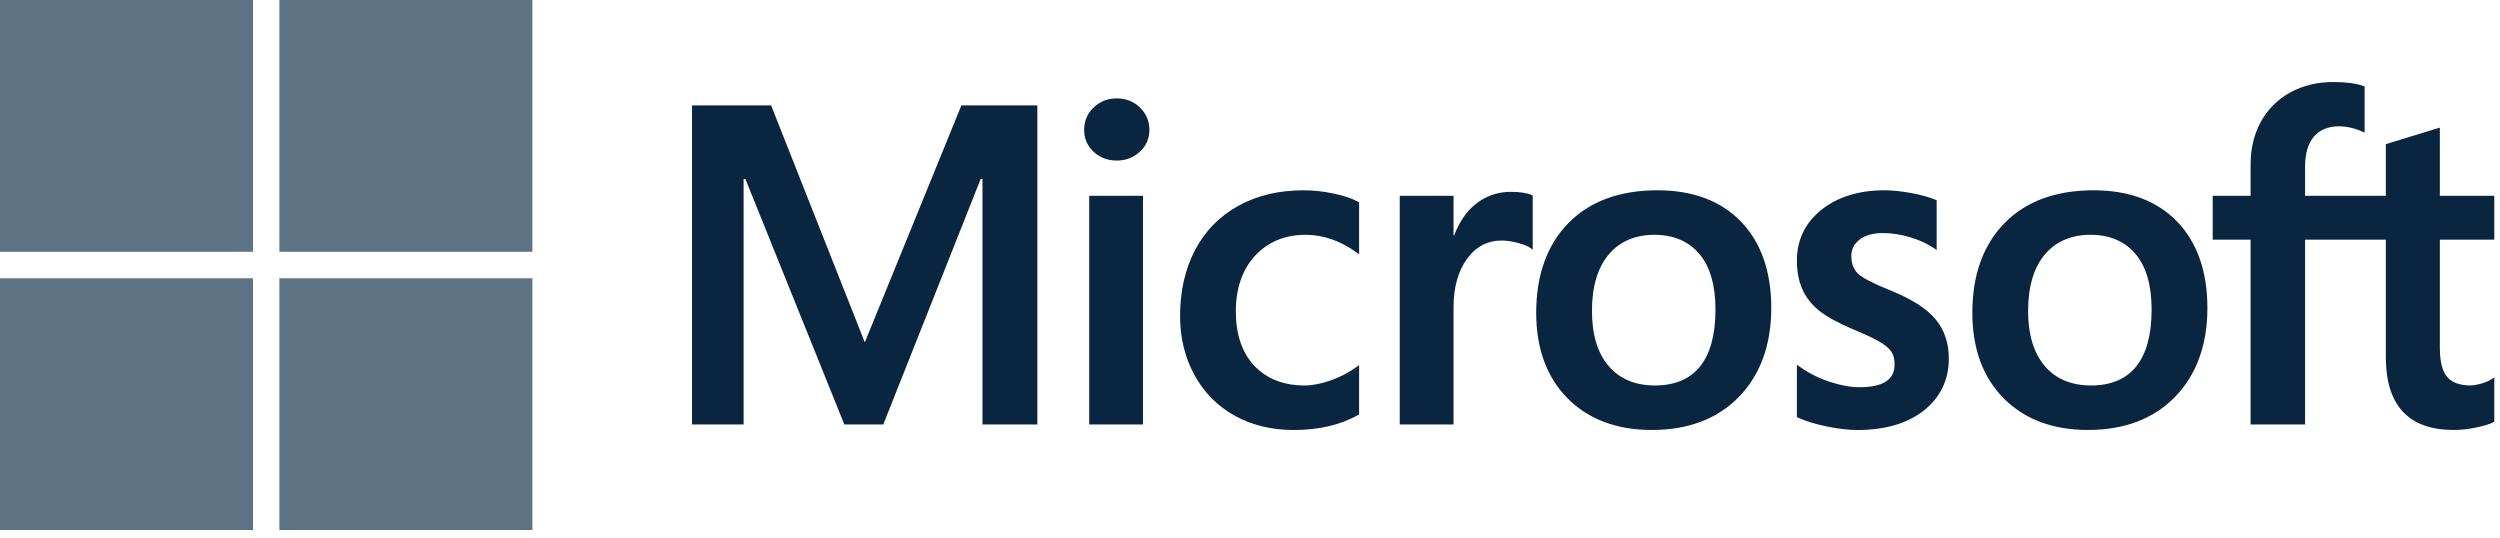
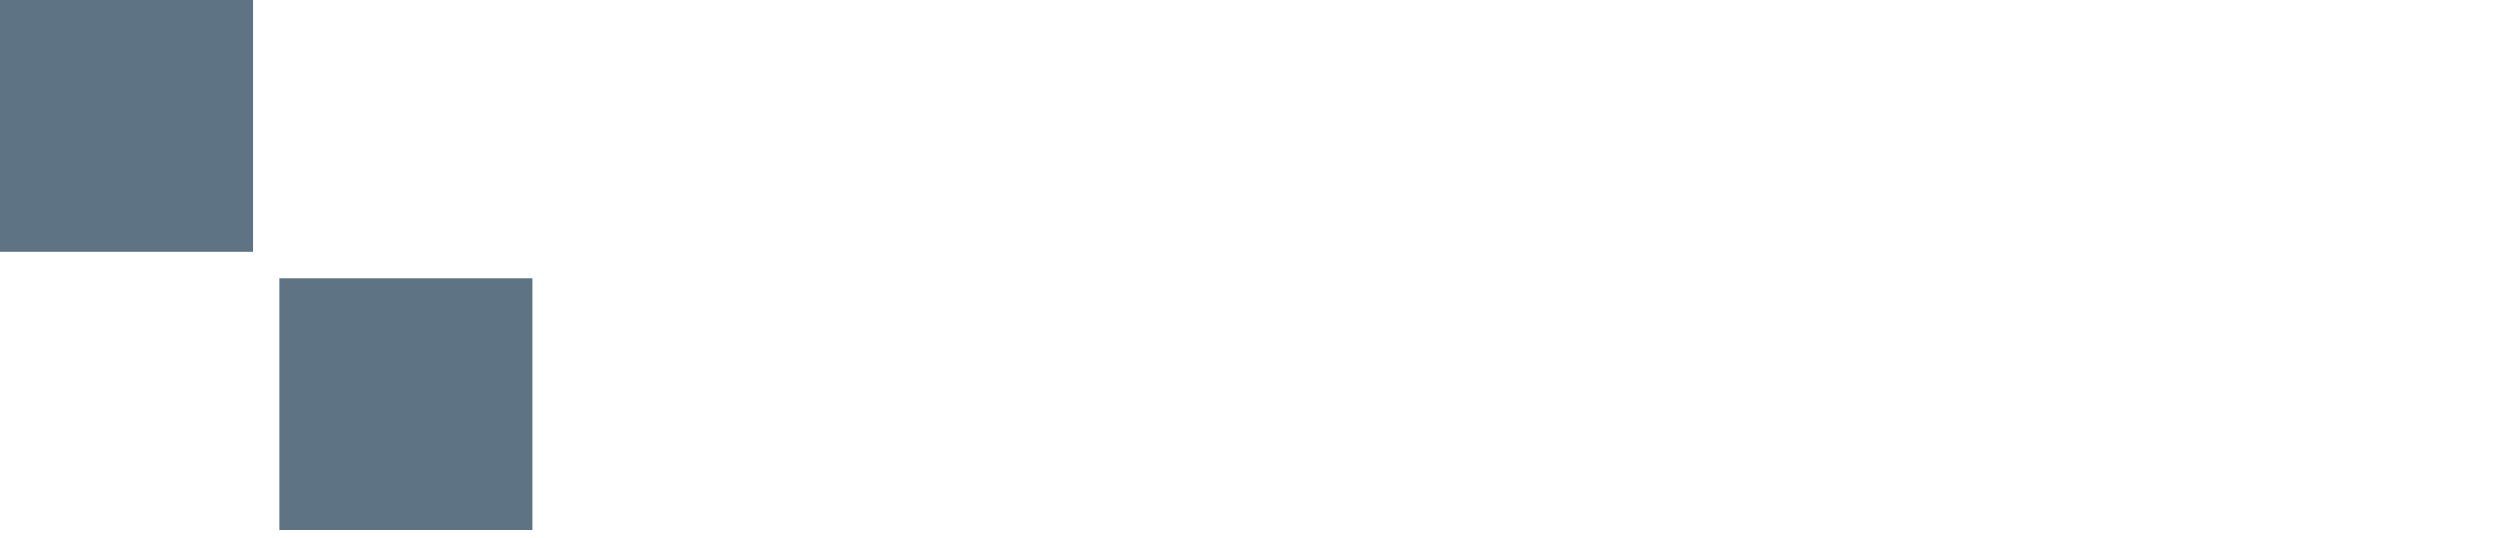
<svg xmlns="http://www.w3.org/2000/svg" width="79" height="17" viewBox="0 0 79 17" fill="none">
  <g clip-path="url(#clip0_3220_1285)">
-     <path d="M78.82 7.573V6.187H77.099V4.032L77.041 4.05L75.424 4.545L75.392 4.555V6.187H72.84V5.278C72.84 4.854 72.935 4.53 73.121 4.314C73.307 4.1 73.572 3.992 73.91 3.992C74.153 3.992 74.405 4.049 74.658 4.162L74.722 4.19V2.73L74.692 2.72C74.455 2.635 74.134 2.592 73.736 2.592C73.234 2.592 72.777 2.701 72.379 2.918C71.981 3.134 71.668 3.444 71.449 3.838C71.23 4.231 71.119 4.685 71.119 5.187V6.187H69.921V7.573H71.119V13.413H72.84V7.573H75.392V11.284C75.392 12.813 76.113 13.587 77.535 13.587C77.768 13.587 78.014 13.56 78.265 13.506C78.521 13.451 78.695 13.396 78.797 13.338L78.82 13.324V11.925L78.75 11.972C78.657 12.034 78.54 12.085 78.404 12.123C78.267 12.161 78.153 12.18 78.064 12.18C77.731 12.18 77.485 12.091 77.332 11.913C77.177 11.735 77.099 11.422 77.099 10.985V7.573H78.82ZM66.078 12.181C65.454 12.181 64.961 11.973 64.614 11.566C64.265 11.155 64.088 10.571 64.088 9.828C64.088 9.062 64.265 8.462 64.614 8.045C64.962 7.631 65.449 7.42 66.064 7.42C66.661 7.42 67.136 7.621 67.476 8.018C67.818 8.416 67.991 9.011 67.991 9.786C67.991 10.571 67.828 11.174 67.507 11.577C67.187 11.977 66.706 12.181 66.078 12.181ZM66.155 6.013C64.963 6.013 64.017 6.362 63.342 7.051C62.668 7.74 62.326 8.693 62.326 9.884C62.326 11.015 62.66 11.925 63.318 12.588C63.976 13.251 64.872 13.587 65.98 13.587C67.135 13.587 68.063 13.233 68.737 12.535C69.412 11.838 69.754 10.894 69.754 9.73C69.754 8.581 69.433 7.665 68.8 7.006C68.167 6.347 67.277 6.013 66.155 6.013ZM59.551 6.013C58.741 6.013 58.071 6.221 57.558 6.629C57.043 7.041 56.782 7.58 56.782 8.232C56.782 8.572 56.838 8.873 56.949 9.129C57.061 9.385 57.234 9.611 57.463 9.8C57.691 9.988 58.043 10.185 58.509 10.385C58.901 10.547 59.193 10.683 59.379 10.79C59.561 10.896 59.689 11.002 59.762 11.105C59.833 11.206 59.869 11.344 59.869 11.515C59.869 12 59.505 12.236 58.757 12.236C58.48 12.236 58.163 12.178 57.816 12.064C57.472 11.952 57.147 11.787 56.853 11.576L56.782 11.524V13.181L56.808 13.193C57.051 13.306 57.358 13.4 57.72 13.475C58.081 13.55 58.409 13.588 58.694 13.588C59.574 13.588 60.282 13.379 60.799 12.968C61.319 12.554 61.583 12.002 61.583 11.327C61.583 10.84 61.441 10.422 61.161 10.085C60.883 9.751 60.401 9.444 59.729 9.173C59.193 8.958 58.85 8.78 58.708 8.643C58.572 8.51 58.502 8.323 58.502 8.086C58.502 7.876 58.588 7.708 58.764 7.571C58.941 7.434 59.187 7.365 59.496 7.365C59.782 7.365 60.076 7.41 60.367 7.499C60.659 7.587 60.915 7.706 61.129 7.852L61.199 7.9V6.328L61.172 6.317C60.975 6.232 60.715 6.16 60.399 6.101C60.085 6.043 59.8 6.013 59.551 6.013ZM52.296 12.181C51.672 12.181 51.179 11.973 50.832 11.566C50.483 11.155 50.306 10.571 50.306 9.828C50.306 9.062 50.483 8.462 50.833 8.045C51.179 7.631 51.667 7.42 52.282 7.42C52.879 7.42 53.354 7.621 53.694 8.018C54.036 8.416 54.209 9.011 54.209 9.786C54.209 10.571 54.046 11.174 53.724 11.577C53.405 11.977 52.925 12.181 52.296 12.181ZM52.373 6.013C51.181 6.013 50.234 6.362 49.56 7.051C48.886 7.74 48.544 8.693 48.544 9.884C48.544 11.016 48.878 11.925 49.536 12.588C50.194 13.251 51.09 13.587 52.198 13.587C53.353 13.587 54.281 13.233 54.956 12.535C55.63 11.838 55.972 10.894 55.972 9.73C55.972 8.581 55.651 7.665 55.018 7.006C54.385 6.347 53.495 6.013 52.373 6.013ZM45.932 7.439V6.187H44.232V13.413H45.932V9.717C45.932 9.088 46.074 8.572 46.355 8.182C46.633 7.797 47.003 7.601 47.455 7.601C47.608 7.601 47.78 7.627 47.966 7.676C48.15 7.726 48.283 7.78 48.362 7.837L48.434 7.889V6.175L48.406 6.163C48.248 6.096 48.024 6.062 47.74 6.062C47.313 6.062 46.931 6.199 46.604 6.469C46.316 6.707 46.109 7.033 45.95 7.439H45.932ZM41.188 6.013C40.408 6.013 39.713 6.18 39.121 6.51C38.528 6.84 38.07 7.312 37.758 7.912C37.447 8.51 37.29 9.209 37.29 9.988C37.29 10.671 37.443 11.298 37.745 11.85C38.047 12.403 38.475 12.836 39.017 13.136C39.558 13.435 40.183 13.588 40.875 13.588C41.683 13.588 42.372 13.426 42.925 13.107L42.948 13.095V11.537L42.876 11.59C42.626 11.772 42.346 11.918 42.045 12.023C41.744 12.127 41.47 12.181 41.23 12.181C40.563 12.181 40.028 11.972 39.639 11.56C39.25 11.148 39.052 10.57 39.052 9.842C39.052 9.109 39.258 8.516 39.664 8.078C40.069 7.642 40.605 7.42 41.258 7.42C41.817 7.42 42.361 7.61 42.876 7.983L42.948 8.035V6.394L42.925 6.381C42.731 6.273 42.466 6.183 42.138 6.115C41.811 6.047 41.492 6.013 41.188 6.013ZM36.119 6.187H34.419V13.413H36.119V6.187ZM35.287 3.109C35.007 3.109 34.763 3.204 34.562 3.393C34.361 3.582 34.259 3.821 34.259 4.102C34.259 4.379 34.36 4.613 34.559 4.797C34.757 4.98 35.002 5.074 35.287 5.074C35.571 5.074 35.817 4.98 36.017 4.797C36.219 4.613 36.321 4.379 36.321 4.102C36.321 3.831 36.222 3.595 36.026 3.401C35.83 3.207 35.581 3.109 35.287 3.109ZM31.046 5.654V13.413H32.78V3.33H30.38L27.328 10.819L24.367 3.33H21.868V13.413H23.498V5.654H23.554L26.681 13.413H27.912L30.99 5.654H31.046Z" fill="#0A2540" />
    <path d="M7.996 7.957H0V-0.039H7.996V7.957Z" fill="#5E7484" />
-     <path d="M16.824 7.957H8.828V-0.039H16.824V7.957Z" fill="#5E7484" />
-     <path d="M7.996 16.789H0V8.793H7.996V16.789Z" fill="#5E7484" />
    <path d="M16.824 16.789H8.828V8.793H16.824V16.789Z" fill="#5E7484" />
  </g>
  <defs>
    <clipPath id="clip0_3220_1285">
      <rect width="78.82" height="16.749" fill="white" />
    </clipPath>
  </defs>
</svg>